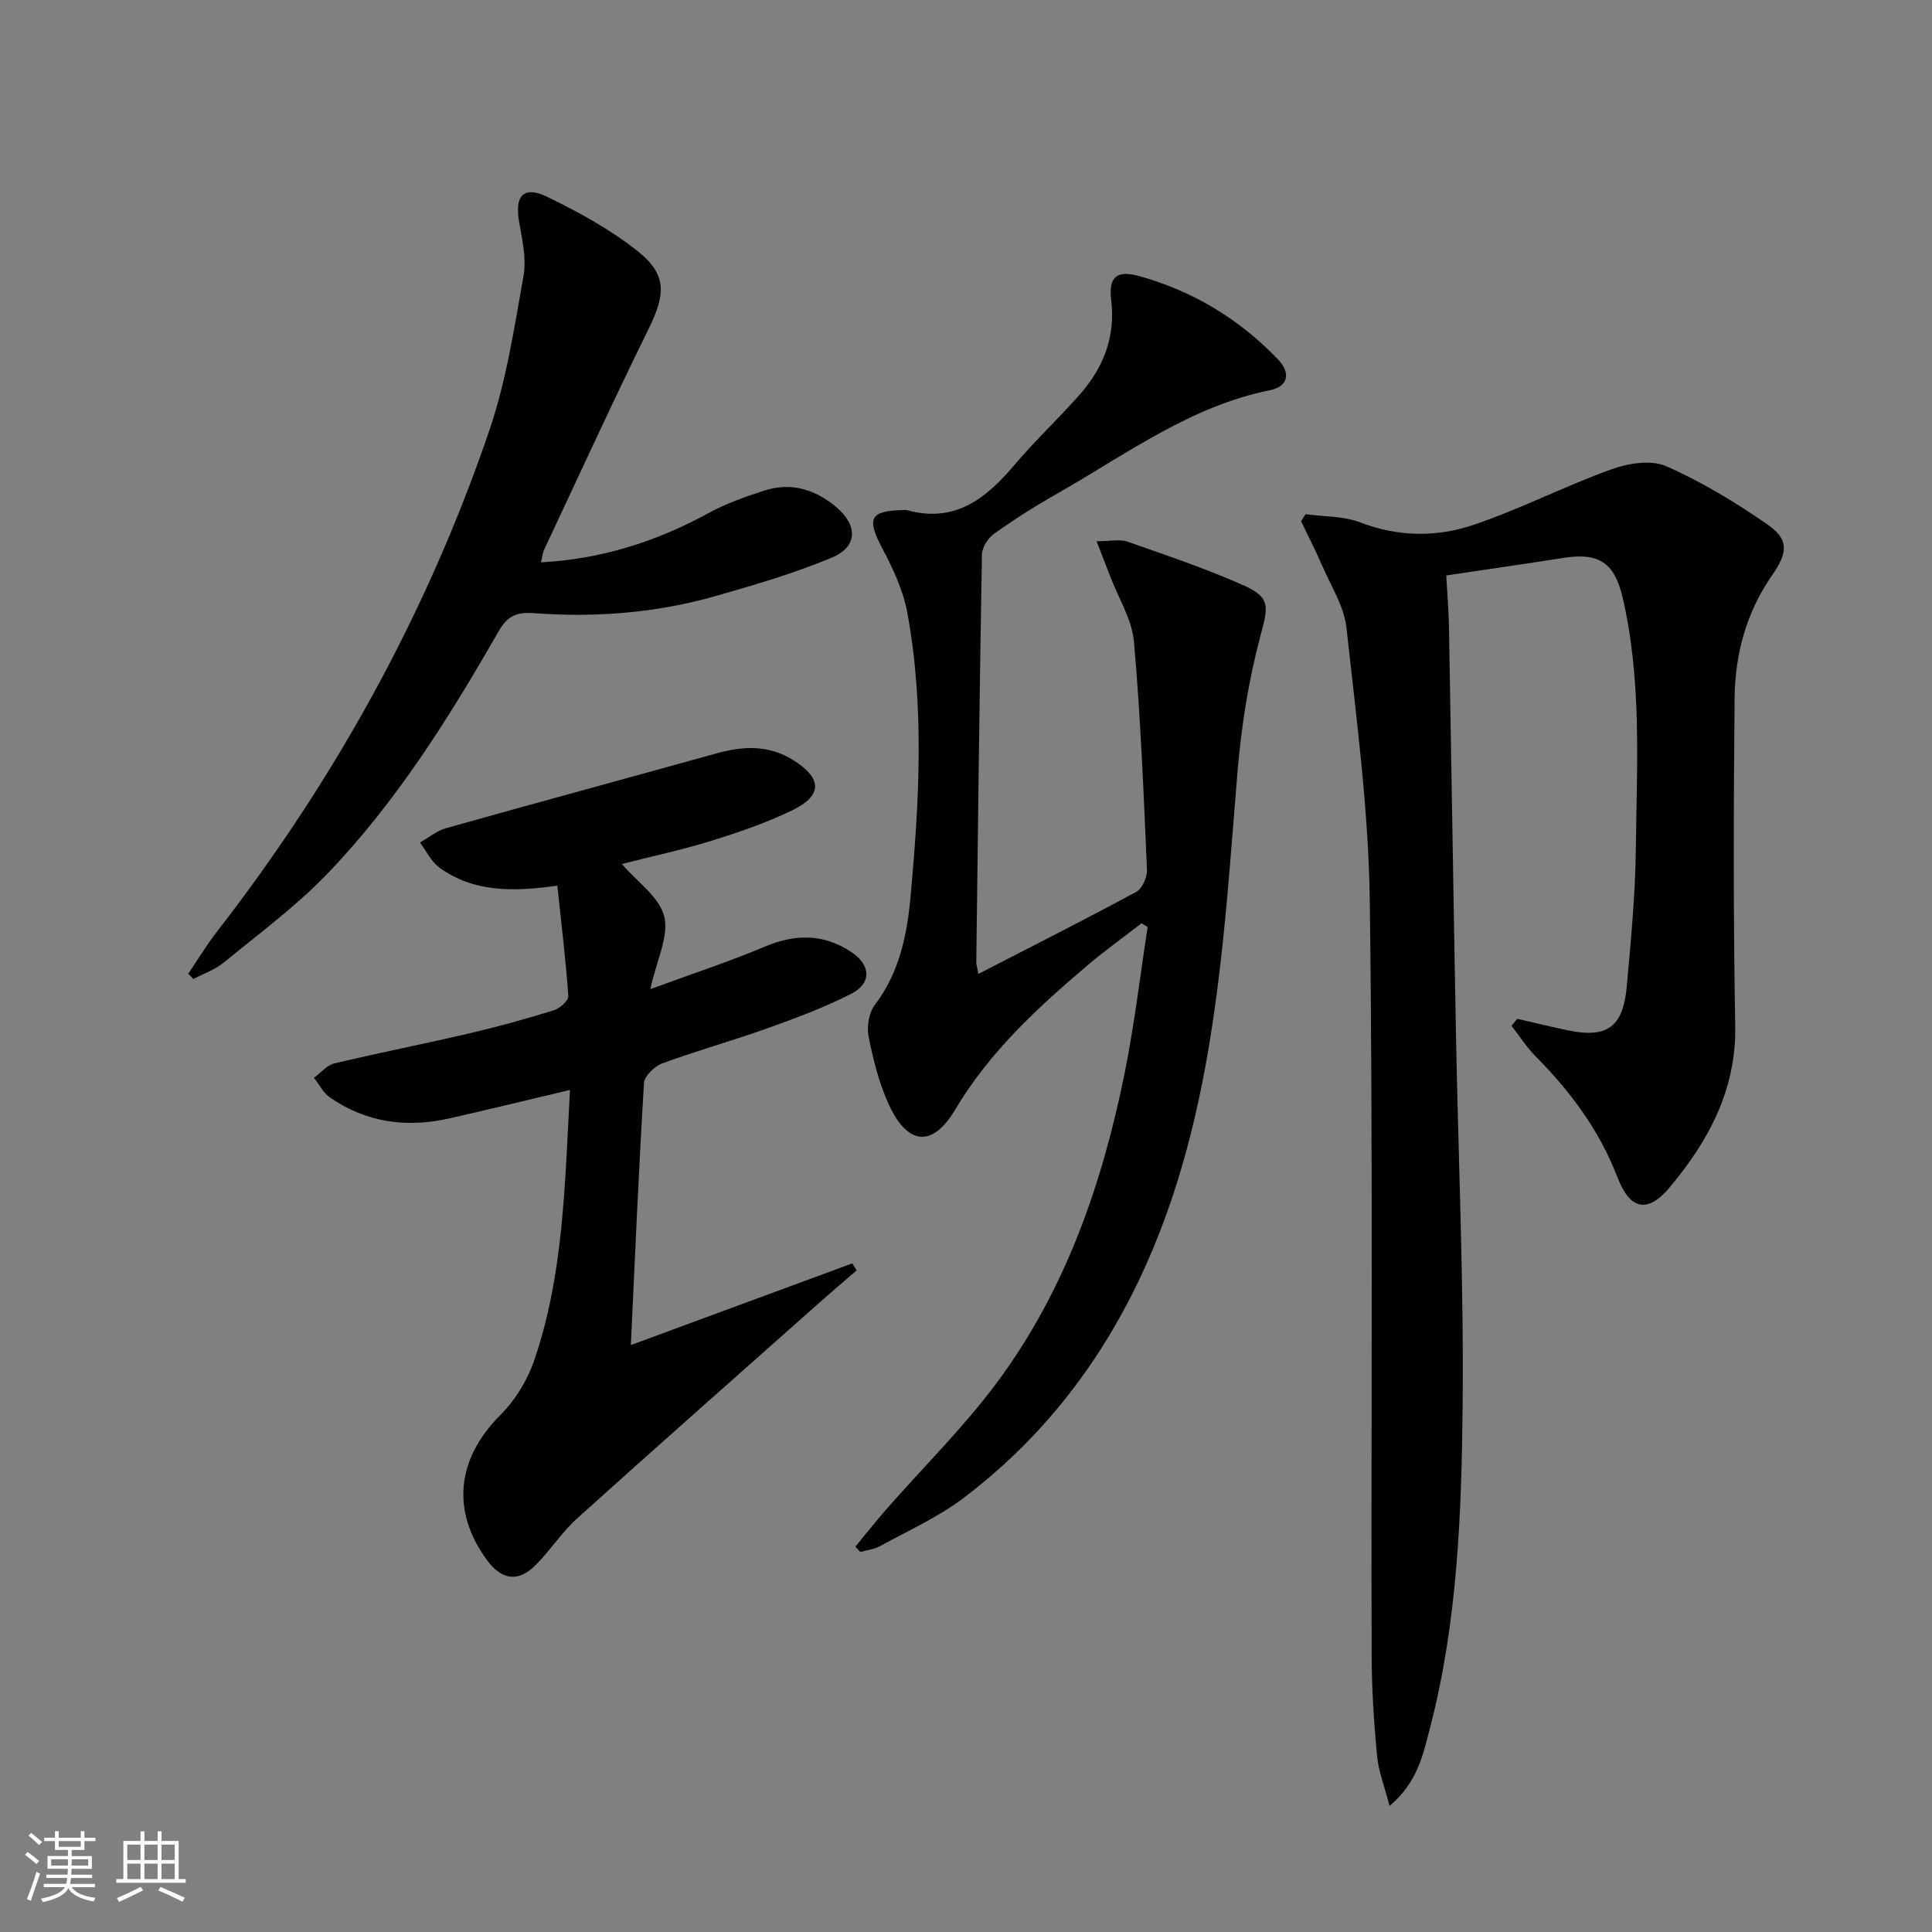
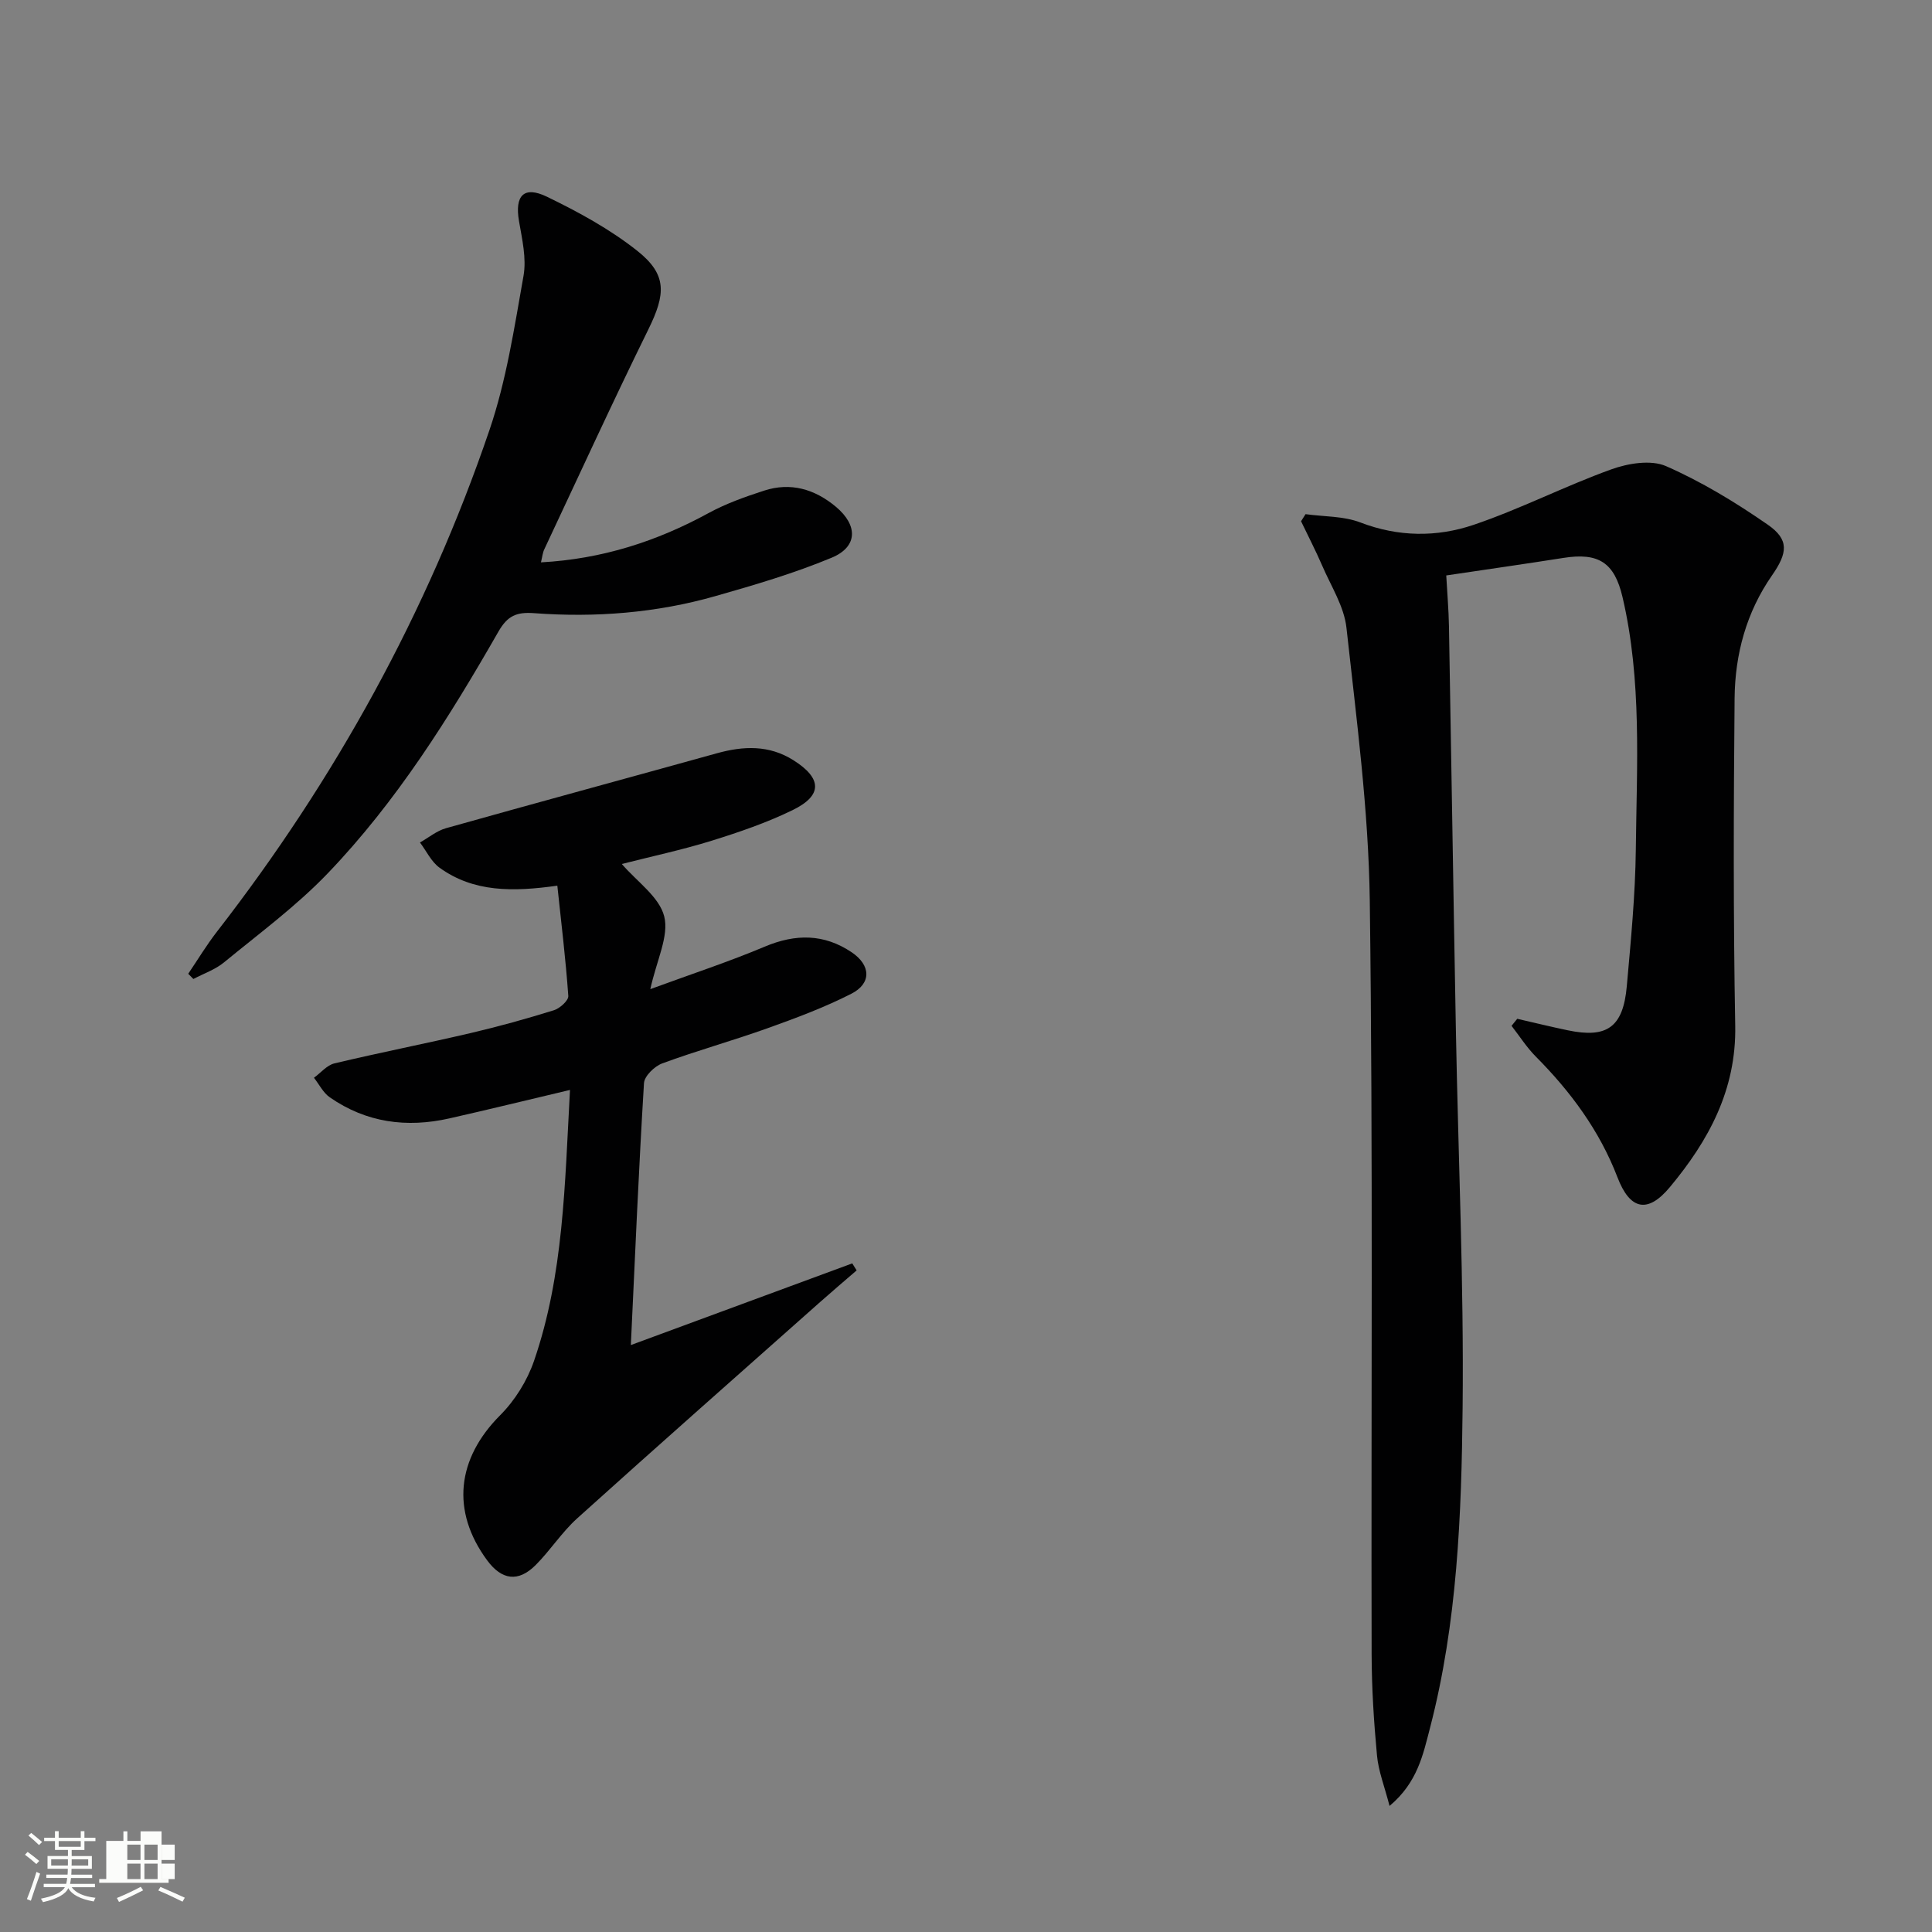
<svg xmlns="http://www.w3.org/2000/svg" enable-background="new 0 0 400 400" viewBox="0 0 400 400">
  <rect x="0" y="0" width="400" height="400" fill="#808080" stroke="none" />
  <path d="m5.17 384 .55-.58c.85.61 1.65 1.24 2.4 1.87l-.59.64c-.83-.73-1.62-1.38-2.36-1.93m1.22 9.53-.82-.34c.71-1.76 1.37-3.64 1.98-5.63.24.13.5.25.76.36-.6 1.67-1.24 3.54-1.92 5.61m-.5-13.5.57-.54c.56.44 1.31 1.06 2.26 1.87l-.64.64c-.68-.66-1.41-1.32-2.19-1.97m3.25.46h2.24v-1.36h.77v1.36h4.57v-1.36h.76v1.36h2.28v.69h-2.28v1.84h-2.64v1.26h4.18v2.64h-4.21c0 .45-.02.86-.05 1.21h4.32v.69h-4.38c-.04.34-.1.75-.19 1.22h5.15v.69h-4.82c.87 1.19 2.51 1.92 4.93 2.19-.17.31-.3.57-.37.76-2.77-.49-4.52-1.41-5.26-2.76-.56 1.26-2.3 2.23-5.24 2.9-.12-.24-.26-.48-.43-.72 2.73-.55 4.38-1.34 4.96-2.38h-4.38v-.69h4.65c.1-.38.17-.79.21-1.22h-4.32v-.69h4.4c.03-.34.05-.75.05-1.21h-4.2v-2.64h4.23v-1.26h-2.69v-1.84h-2.24zm1.46 4.46v1.29h3.45c.01-.4.02-.57.01-.53v-.32-.45h-3.46zm1.55-2.59h4.57v-1.19h-4.57zm6.11 2.59h-3.42v.77c-.01.19-.01.37-.02.53h3.44z" fill="#fbfcfa" />
-   <path d="m32.63 379.16h.82v1.98h3.54v7.89h1.46v.78h-14.37v-.78h1.46v-7.89h3.55v-1.98h.82v1.98h2.73v-1.98zm-3.49 11.48.5.73c-1.61.82-3.28 1.63-5 2.41-.13-.27-.28-.55-.44-.82 1.75-.72 3.4-1.49 4.94-2.32m-2.78-5.55h2.73v-3.18h-2.73zm0 3.95h2.73v-3.2h-2.73zm3.54-3.95h2.73v-3.18h-2.73zm0 3.95h2.73v-3.2h-2.73zm7.89 4.68c-1.84-.92-3.51-1.7-5.02-2.32l.45-.73c1.89.8 3.57 1.55 5.04 2.23zm-1.62-11.81h-2.73v3.18h2.73zm-2.73 7.13h2.73v-3.2h-2.73z" fill="#fbfcfa" />
+   <path d="m32.63 379.16h.82v1.98v7.89h1.46v.78h-14.37v-.78h1.46v-7.89h3.55v-1.98h.82v1.98h2.73v-1.98zm-3.49 11.48.5.73c-1.61.82-3.28 1.63-5 2.41-.13-.27-.28-.55-.44-.82 1.75-.72 3.4-1.49 4.94-2.32m-2.78-5.55h2.73v-3.18h-2.73zm0 3.95h2.73v-3.2h-2.73zm3.54-3.95h2.73v-3.18h-2.73zm0 3.95h2.73v-3.2h-2.73zm7.89 4.68c-1.84-.92-3.51-1.7-5.02-2.32l.45-.73c1.89.8 3.57 1.55 5.04 2.23zm-1.62-11.81h-2.73v3.18h2.73zm-2.73 7.13h2.73v-3.2h-2.73z" fill="#fbfcfa" />
  <g fill="#010102">
    <path d="m314.13 210.93c3.48.8 6.95 1.65 10.45 2.38 8.15 1.71 11.47-.64 12.23-9.12.84-9.43 1.76-18.89 1.87-28.35.19-17.44 1.28-34.97-2.75-52.2-1.68-7.2-4.98-9.28-12.25-8.13-7.86 1.24-15.74 2.36-24.25 3.63.2 3.67.5 7.07.56 10.47.5 27.97.92 55.95 1.44 83.92.48 25.96 1.66 51.92 1.39 77.87-.23 22.23-1.09 44.56-6.74 66.3-1.44 5.52-2.58 11.34-8.39 16.2-1.03-4.01-2.3-7.19-2.6-10.46-.65-6.95-1.09-13.95-1.11-20.92-.12-52 .3-104-.38-155.99-.25-18.87-2.77-37.74-4.83-56.55-.48-4.41-3.19-8.61-5.01-12.84-1.35-3.12-2.92-6.15-4.39-9.22.31-.49.62-.98.93-1.47 3.8.53 7.86.38 11.35 1.72 7.88 3.02 15.83 3.07 23.45.49 9.68-3.28 18.86-8.01 28.49-11.48 3.48-1.26 8.22-2.04 11.35-.67 7.37 3.23 14.39 7.5 21.03 12.1 4.49 3.11 4.17 5.83.89 10.54-5.29 7.61-7.64 16.29-7.73 25.38-.21 22.61-.28 45.24.13 67.85.24 13.25-5.51 23.77-13.52 33.39-4.63 5.57-8.28 4.71-10.86-2.02-3.71-9.66-9.69-17.74-16.93-25.02-1.88-1.9-3.34-4.21-5-6.34.41-.5.8-.98 1.18-1.46z" />
-     <path d="m202.57 201.64c11.27-5.8 22.05-11.25 32.67-16.99 1.24-.67 2.29-3.03 2.23-4.55-.69-15.76-1.31-31.54-2.7-47.25-.4-4.58-3.18-8.96-4.88-13.43-.84-2.21-1.71-4.42-2.85-7.36 2.86 0 4.8-.47 6.38.08 8.12 2.85 16.31 5.59 24.16 9.1 5.67 2.54 4.92 4.58 3.35 10.51-2.45 9.22-3.96 18.81-4.74 28.34-2.23 27-3.72 54.13-11.17 80.32-7.92 27.83-22.09 51.99-45.55 69.75-5.25 3.97-11.43 6.74-17.25 9.94-1.22.67-2.72.84-4.1 1.23-.34-.37-.67-.75-1.01-1.12 2.09-2.54 4.12-5.13 6.28-7.6 7.67-8.75 16.03-16.99 22.96-26.29 14.15-19 21.79-40.97 26.46-63.97 2.04-10.06 3.23-20.28 4.8-30.43-.42-.26-.84-.51-1.26-.77-3.69 2.85-7.49 5.58-11.05 8.59-10.44 8.84-20.43 18.03-27.56 30.02-4.65 7.81-9.76 7.41-13.65-.93-2.07-4.43-3.28-9.35-4.25-14.17-.42-2.08.06-5.01 1.31-6.65 5.1-6.7 6.65-14.51 7.38-22.45 1.78-19.58 2.91-39.22-.68-58.71-.85-4.61-2.96-9.11-5.17-13.3-3.25-6.16-2.64-7.75 4.09-7.94.33-.01.69-.08 1 .01 9.79 2.71 16.26-2.27 22.13-9.21 4.29-5.08 9.17-9.65 13.58-14.64 4.94-5.58 7.51-11.97 6.58-19.67-.58-4.75 1.15-6.25 5.84-4.93 11.12 3.11 20.76 8.92 28.73 17.28 2.7 2.83 2 5.59-1.65 6.33-16.6 3.33-29.91 13.36-44.16 21.45-4.48 2.54-8.84 5.32-13.04 8.3-1.25.89-2.46 2.83-2.48 4.31-.5 28.14-.82 56.28-1.17 84.42-.02.32.1.64.44 2.38z" />
    <path d="m118.01 225.66c-8.88 2.1-16.9 4.07-24.96 5.89-8.84 2-17.22.89-24.77-4.36-1.37-.95-2.2-2.68-3.28-4.05 1.41-1.02 2.68-2.61 4.25-2.98 9.36-2.23 18.8-4.08 28.17-6.27 5.81-1.36 11.57-2.96 17.26-4.73 1.23-.38 3.05-2.02 2.98-2.96-.53-7.55-1.45-15.07-2.27-22.83-9.2 1.29-17.33 1.39-24.4-3.73-1.71-1.24-2.71-3.45-4.04-5.21 1.79-1.01 3.47-2.42 5.39-2.96 18.67-5.25 37.39-10.32 56.07-15.51 5.5-1.53 10.81-1.75 15.85 1.43 5.96 3.76 6.08 7.31-.19 10.35-5.34 2.6-11.04 4.55-16.72 6.32-6.15 1.91-12.47 3.25-18.61 4.82 3.13 3.65 7.76 6.8 8.78 10.85 1.02 4.07-1.56 9.04-2.88 15.06 8.67-3.18 16.32-5.69 23.72-8.81 6.35-2.67 12.25-2.67 17.97 1.18 3.97 2.67 4.15 6.43-.06 8.58-5.59 2.85-11.53 5.06-17.46 7.18-7.18 2.57-14.56 4.61-21.71 7.25-1.59.59-3.68 2.61-3.77 4.08-1.08 17.73-1.84 35.47-2.72 54.23 15.64-5.77 30.74-11.34 45.84-16.91.3.48.61.97.91 1.45-2.52 2.18-5.06 4.33-7.55 6.54-16.79 14.91-33.63 29.76-50.31 44.8-3.19 2.88-5.57 6.64-8.62 9.69-3.59 3.58-7 3.09-10.02-1-7.53-10.22-6.28-21.05 2.7-30.05 3.05-3.05 5.59-7.14 7-11.23 6.15-17.85 6.37-36.53 7.45-56.11z" />
    <path d="m112 116.43c12.64-.69 23.97-4.34 34.73-10.22 3.6-1.96 7.55-3.36 11.47-4.63 5.51-1.79 10.49-.31 14.86 3.34 4.59 3.84 4.56 8.29-.88 10.55-7.77 3.23-15.92 5.63-24.04 7.94-12.27 3.5-24.87 4.48-37.56 3.54-3.62-.27-5.49.52-7.37 3.79-10.18 17.78-21.07 35.17-35.31 50.03-6.51 6.8-14.21 12.47-21.52 18.48-1.82 1.5-4.21 2.31-6.34 3.44-.36-.36-.71-.72-1.07-1.08 1.97-2.91 3.79-5.94 5.94-8.71 24.47-31.53 43.54-66.05 56.41-103.81 3.51-10.28 5.16-21.24 7.07-31.99.64-3.62-.3-7.6-.94-11.34-.9-5.25.98-7.36 5.81-5.02 6.52 3.16 13.03 6.71 18.68 11.19 6.22 4.93 5.9 8.95 2.29 16.28-7.41 15.06-14.4 30.33-21.54 45.52-.34.71-.41 1.54-.69 2.7z" />
  </g>
</svg>